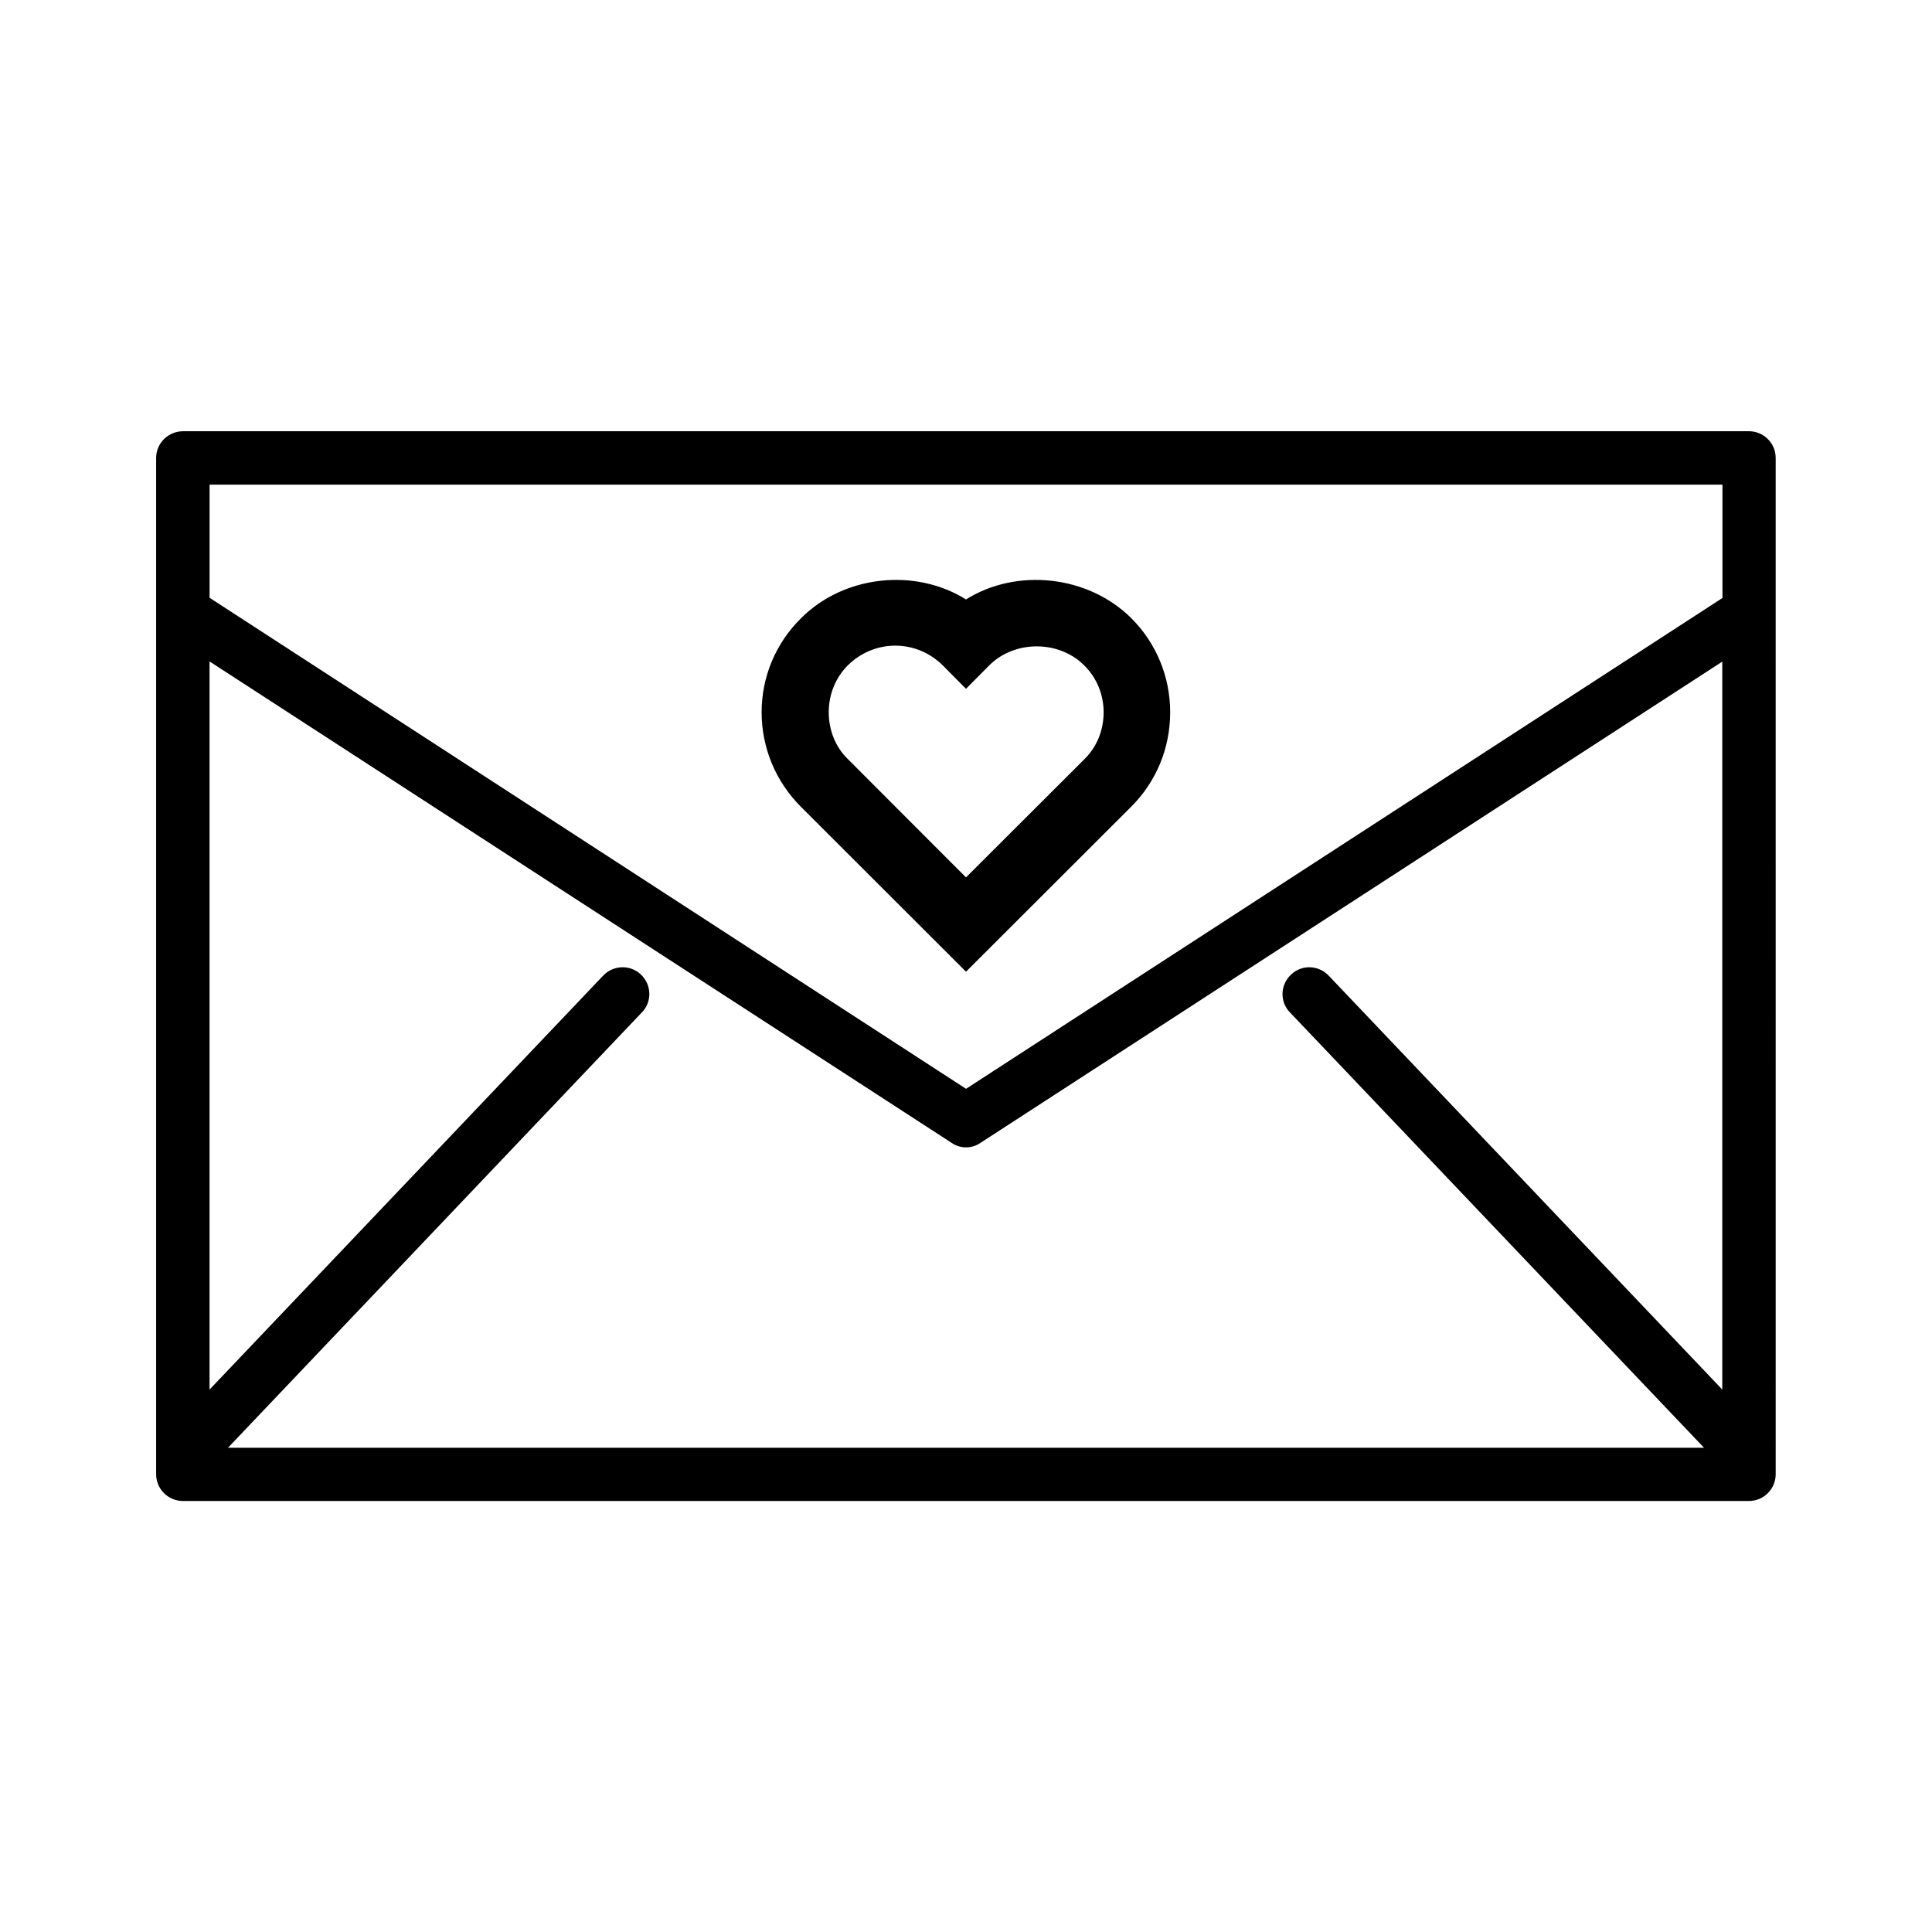
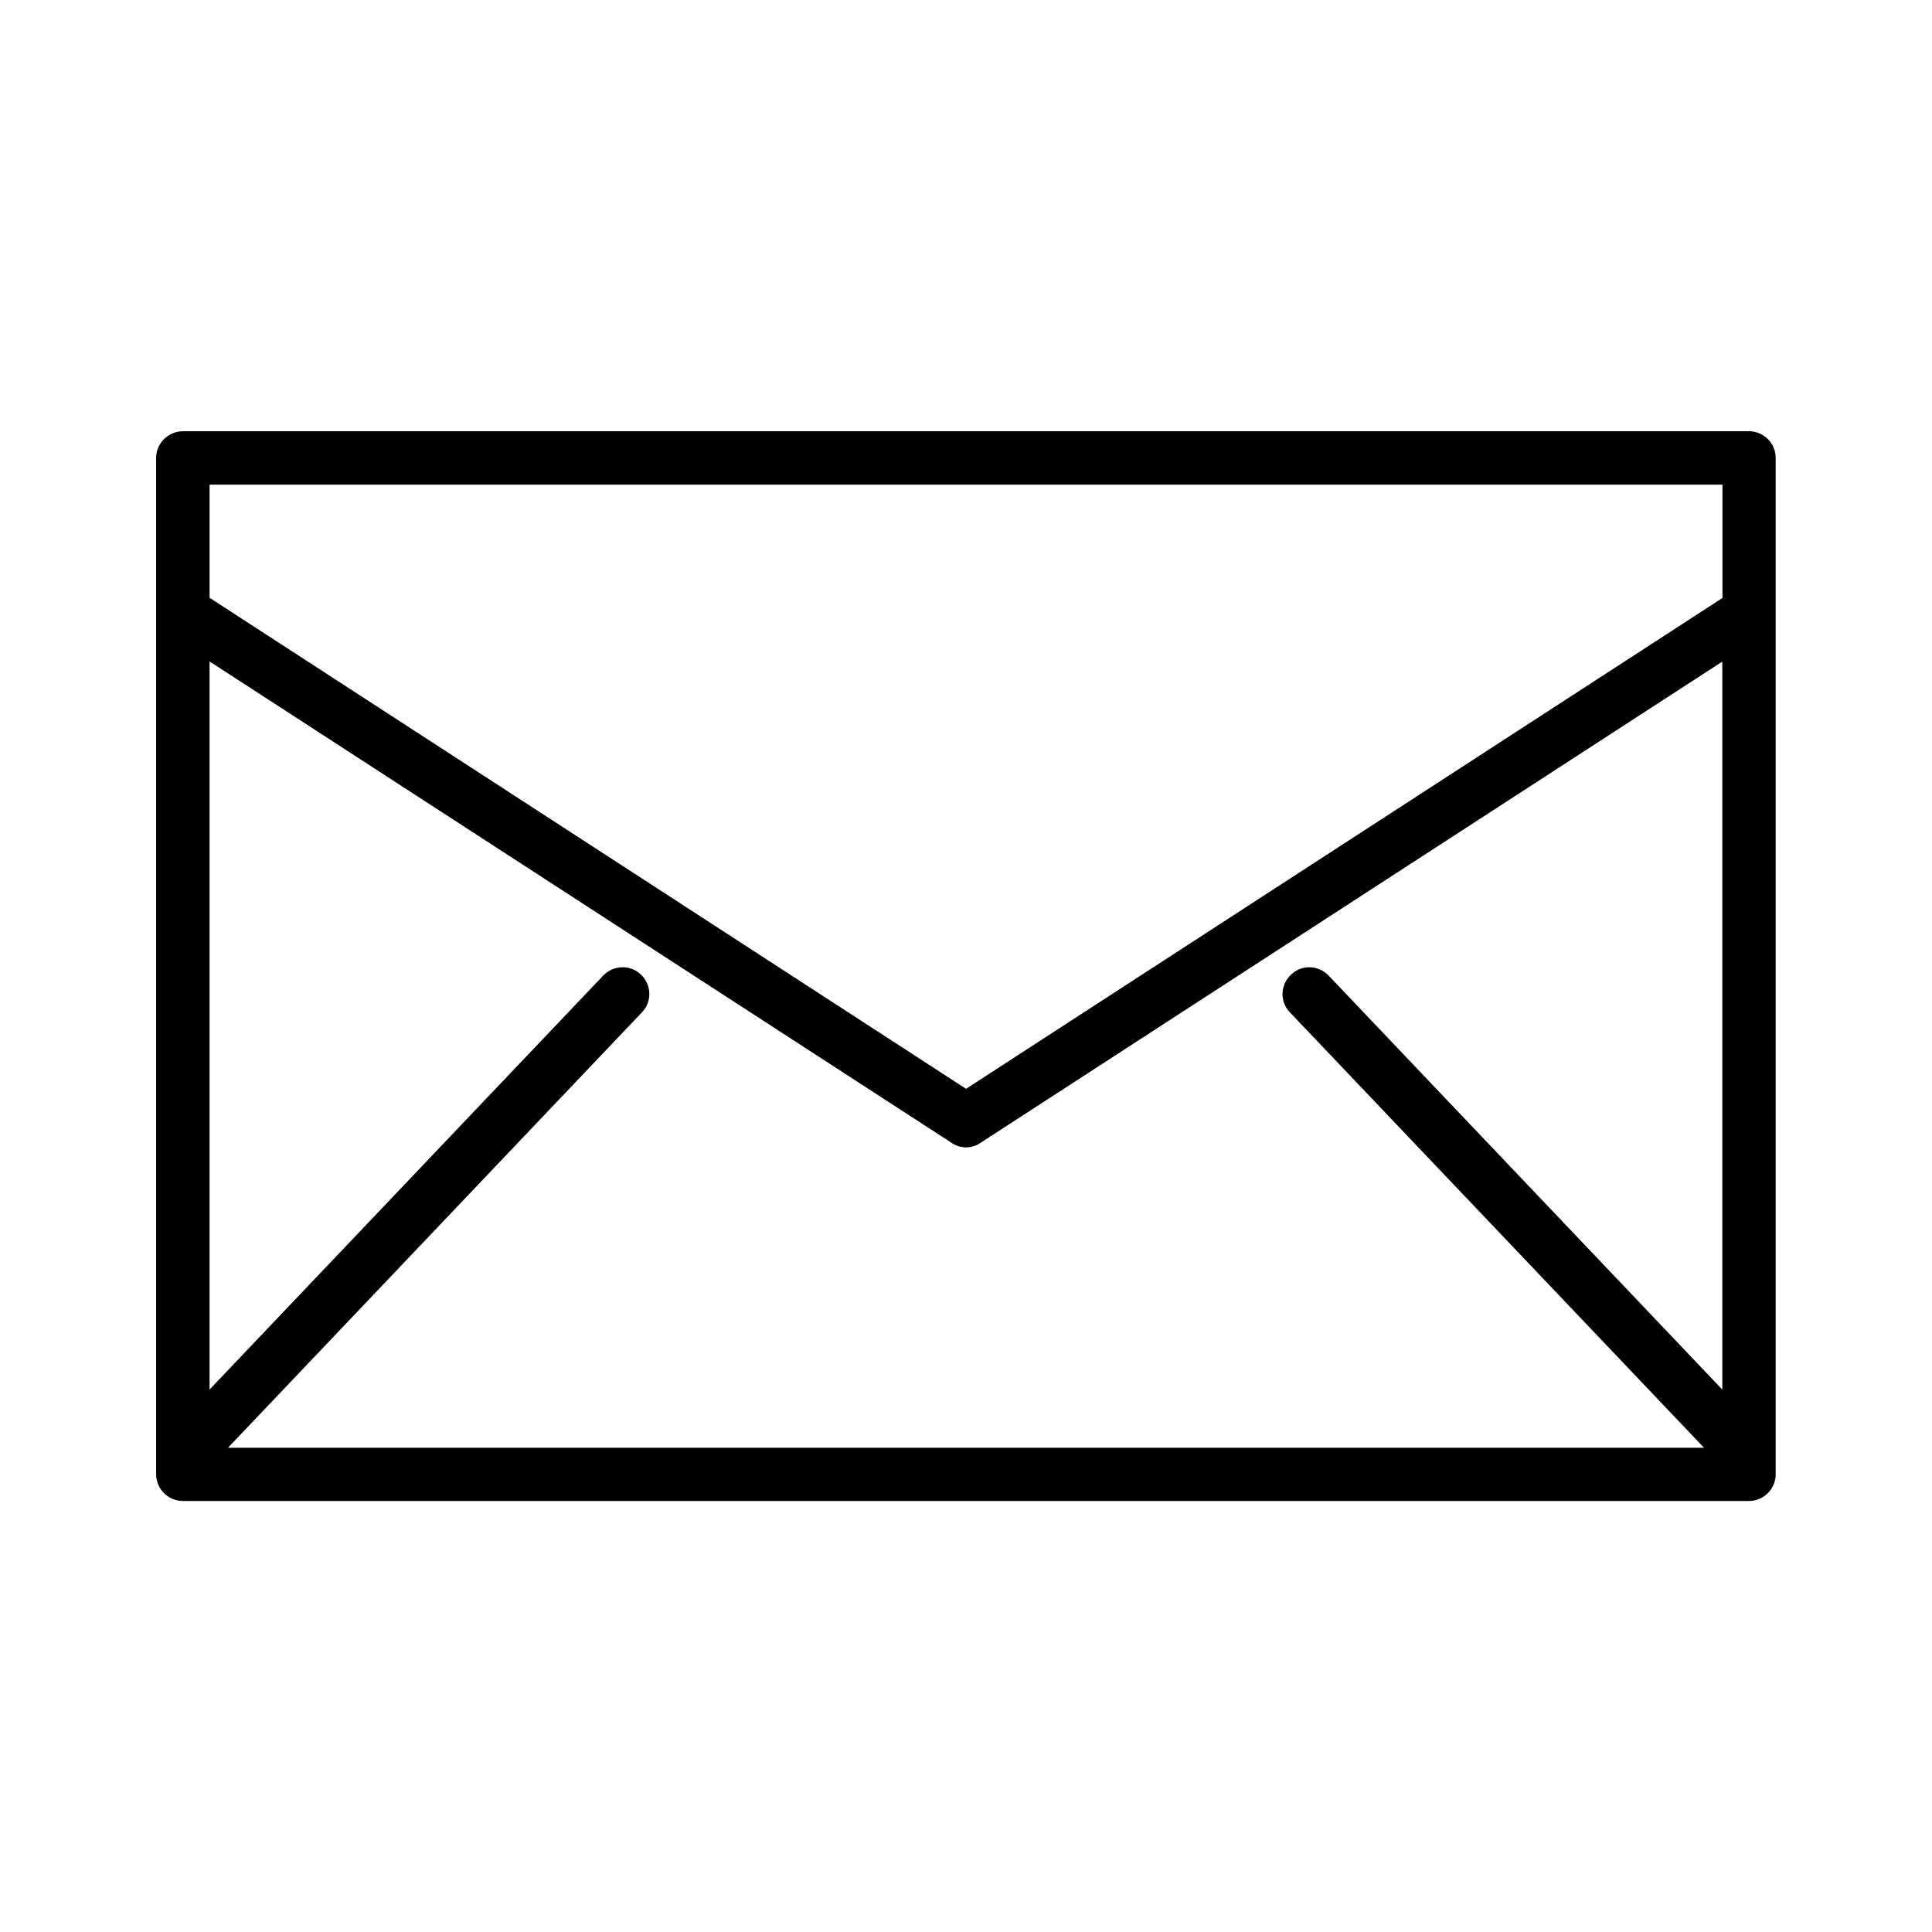
<svg xmlns="http://www.w3.org/2000/svg" fill="#000000" width="800px" height="800px" version="1.1" viewBox="144 144 512 512">
  <g>
    <path d="m607.47 258.28h-414.94c-3.93 0-7.152 3.176-7.152 7.055v269.34c0 3.93 3.176 7.106 7.152 7.106h414.94c3.93 0 7.106-3.176 7.106-7.106l-0.004-269.34c0-3.883-3.172-7.055-7.102-7.055zm-111.39 144.24c-2.719-2.82-7.152-2.922-9.926-0.25-2.922 2.719-3.019 7.203-0.352 9.977l109.78 115.42h-391.16l109.73-115.42c2.672-2.773 2.57-7.258-0.301-9.977-2.773-2.672-7.254-2.57-9.977 0.25l-104.34 109.73v-192.96l196.64 127.57c1.109 0.805 2.57 1.207 3.832 1.207 1.359 0 2.672-0.402 3.777-1.16l196.64-127.57v192.91zm104.39-130.08v30.027l-200.46 130.08-200.47-130.13v-29.977z" />
-     <path d="m400 401.51 43.832-43.781c6.598-6.602 10.277-15.469 10.277-24.992 0-9.371-3.68-18.289-10.277-24.887-11.488-11.438-30.434-13.402-43.832-4.988-13.453-8.414-32.348-6.449-43.73 4.988-6.703 6.602-10.43 15.516-10.43 24.887 0 9.473 3.727 18.391 10.43 25.09zm-31.238-81.266c3.324-3.223 7.707-5.141 12.496-5.141 4.734 0 9.168 1.863 12.594 5.238l6.148 6.199 6.246-6.297c6.699-6.602 18.289-6.602 24.988 0 3.426 3.324 5.238 7.859 5.238 12.496 0 4.734-1.762 9.27-5.238 12.594l-31.234 31.184-31.238-31.285c-3.375-3.223-5.137-7.758-5.137-12.496 0-4.633 1.762-9.168 5.137-12.492z" />
  </g>
</svg>